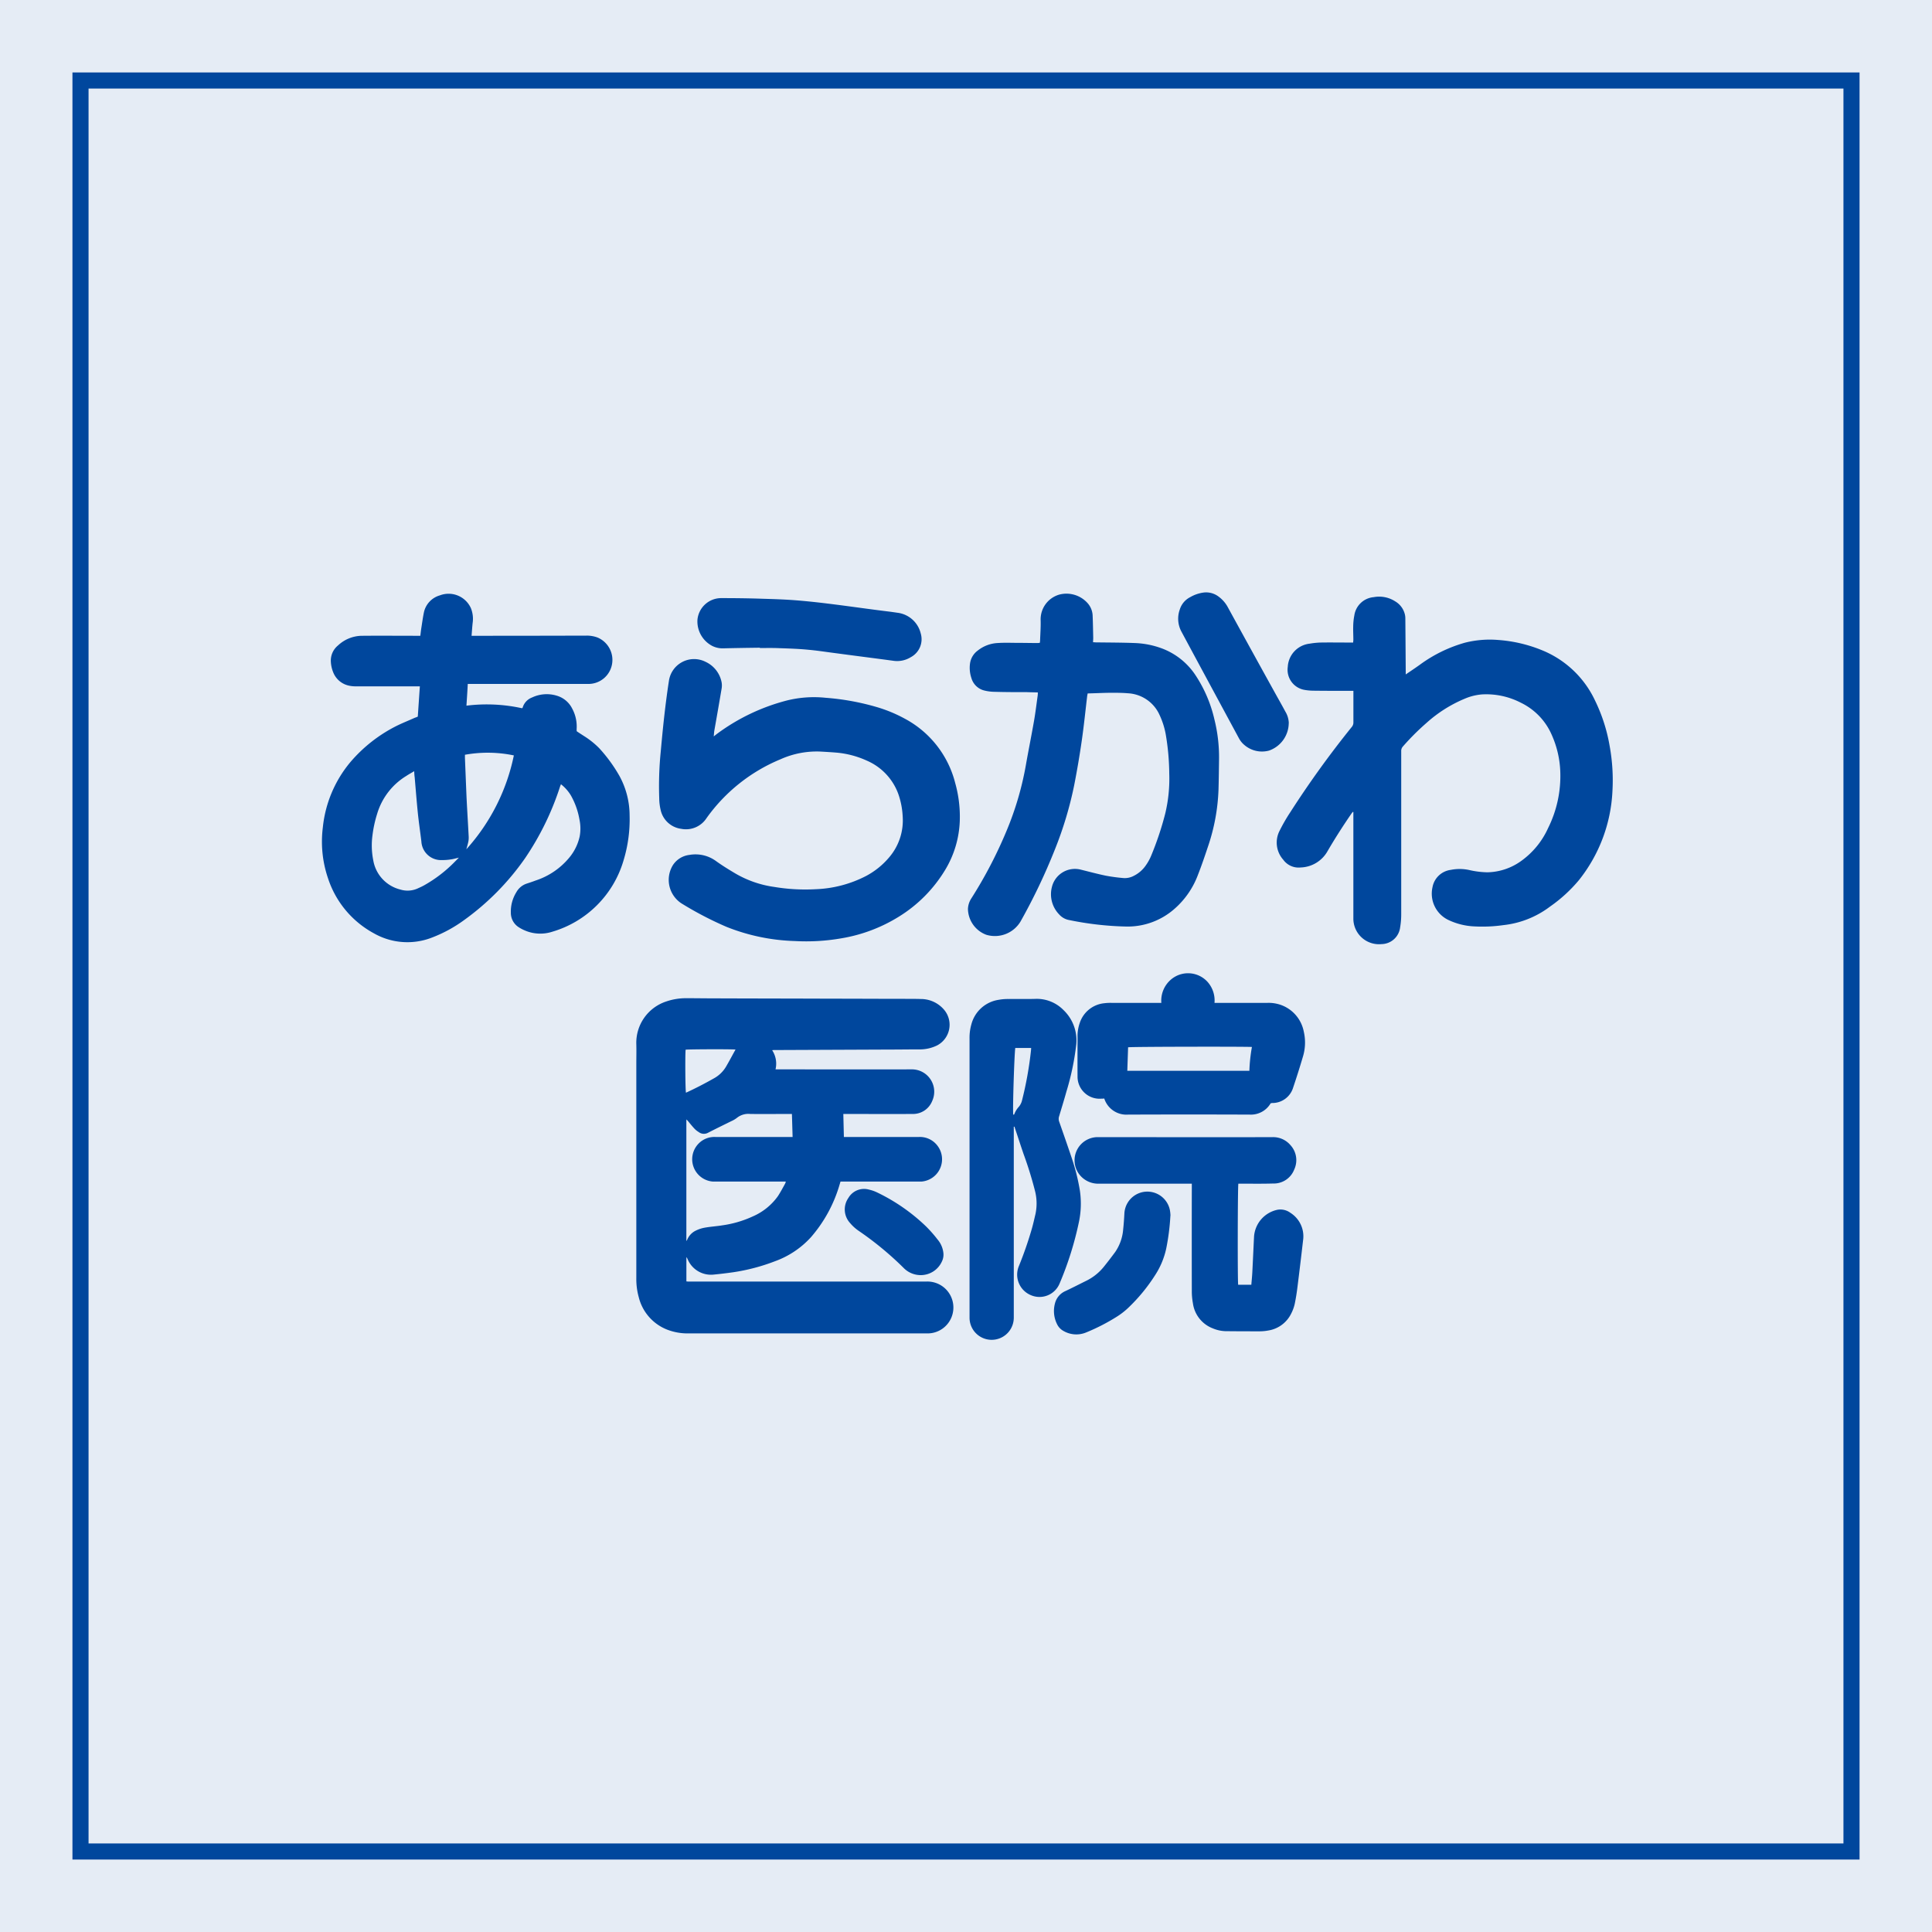
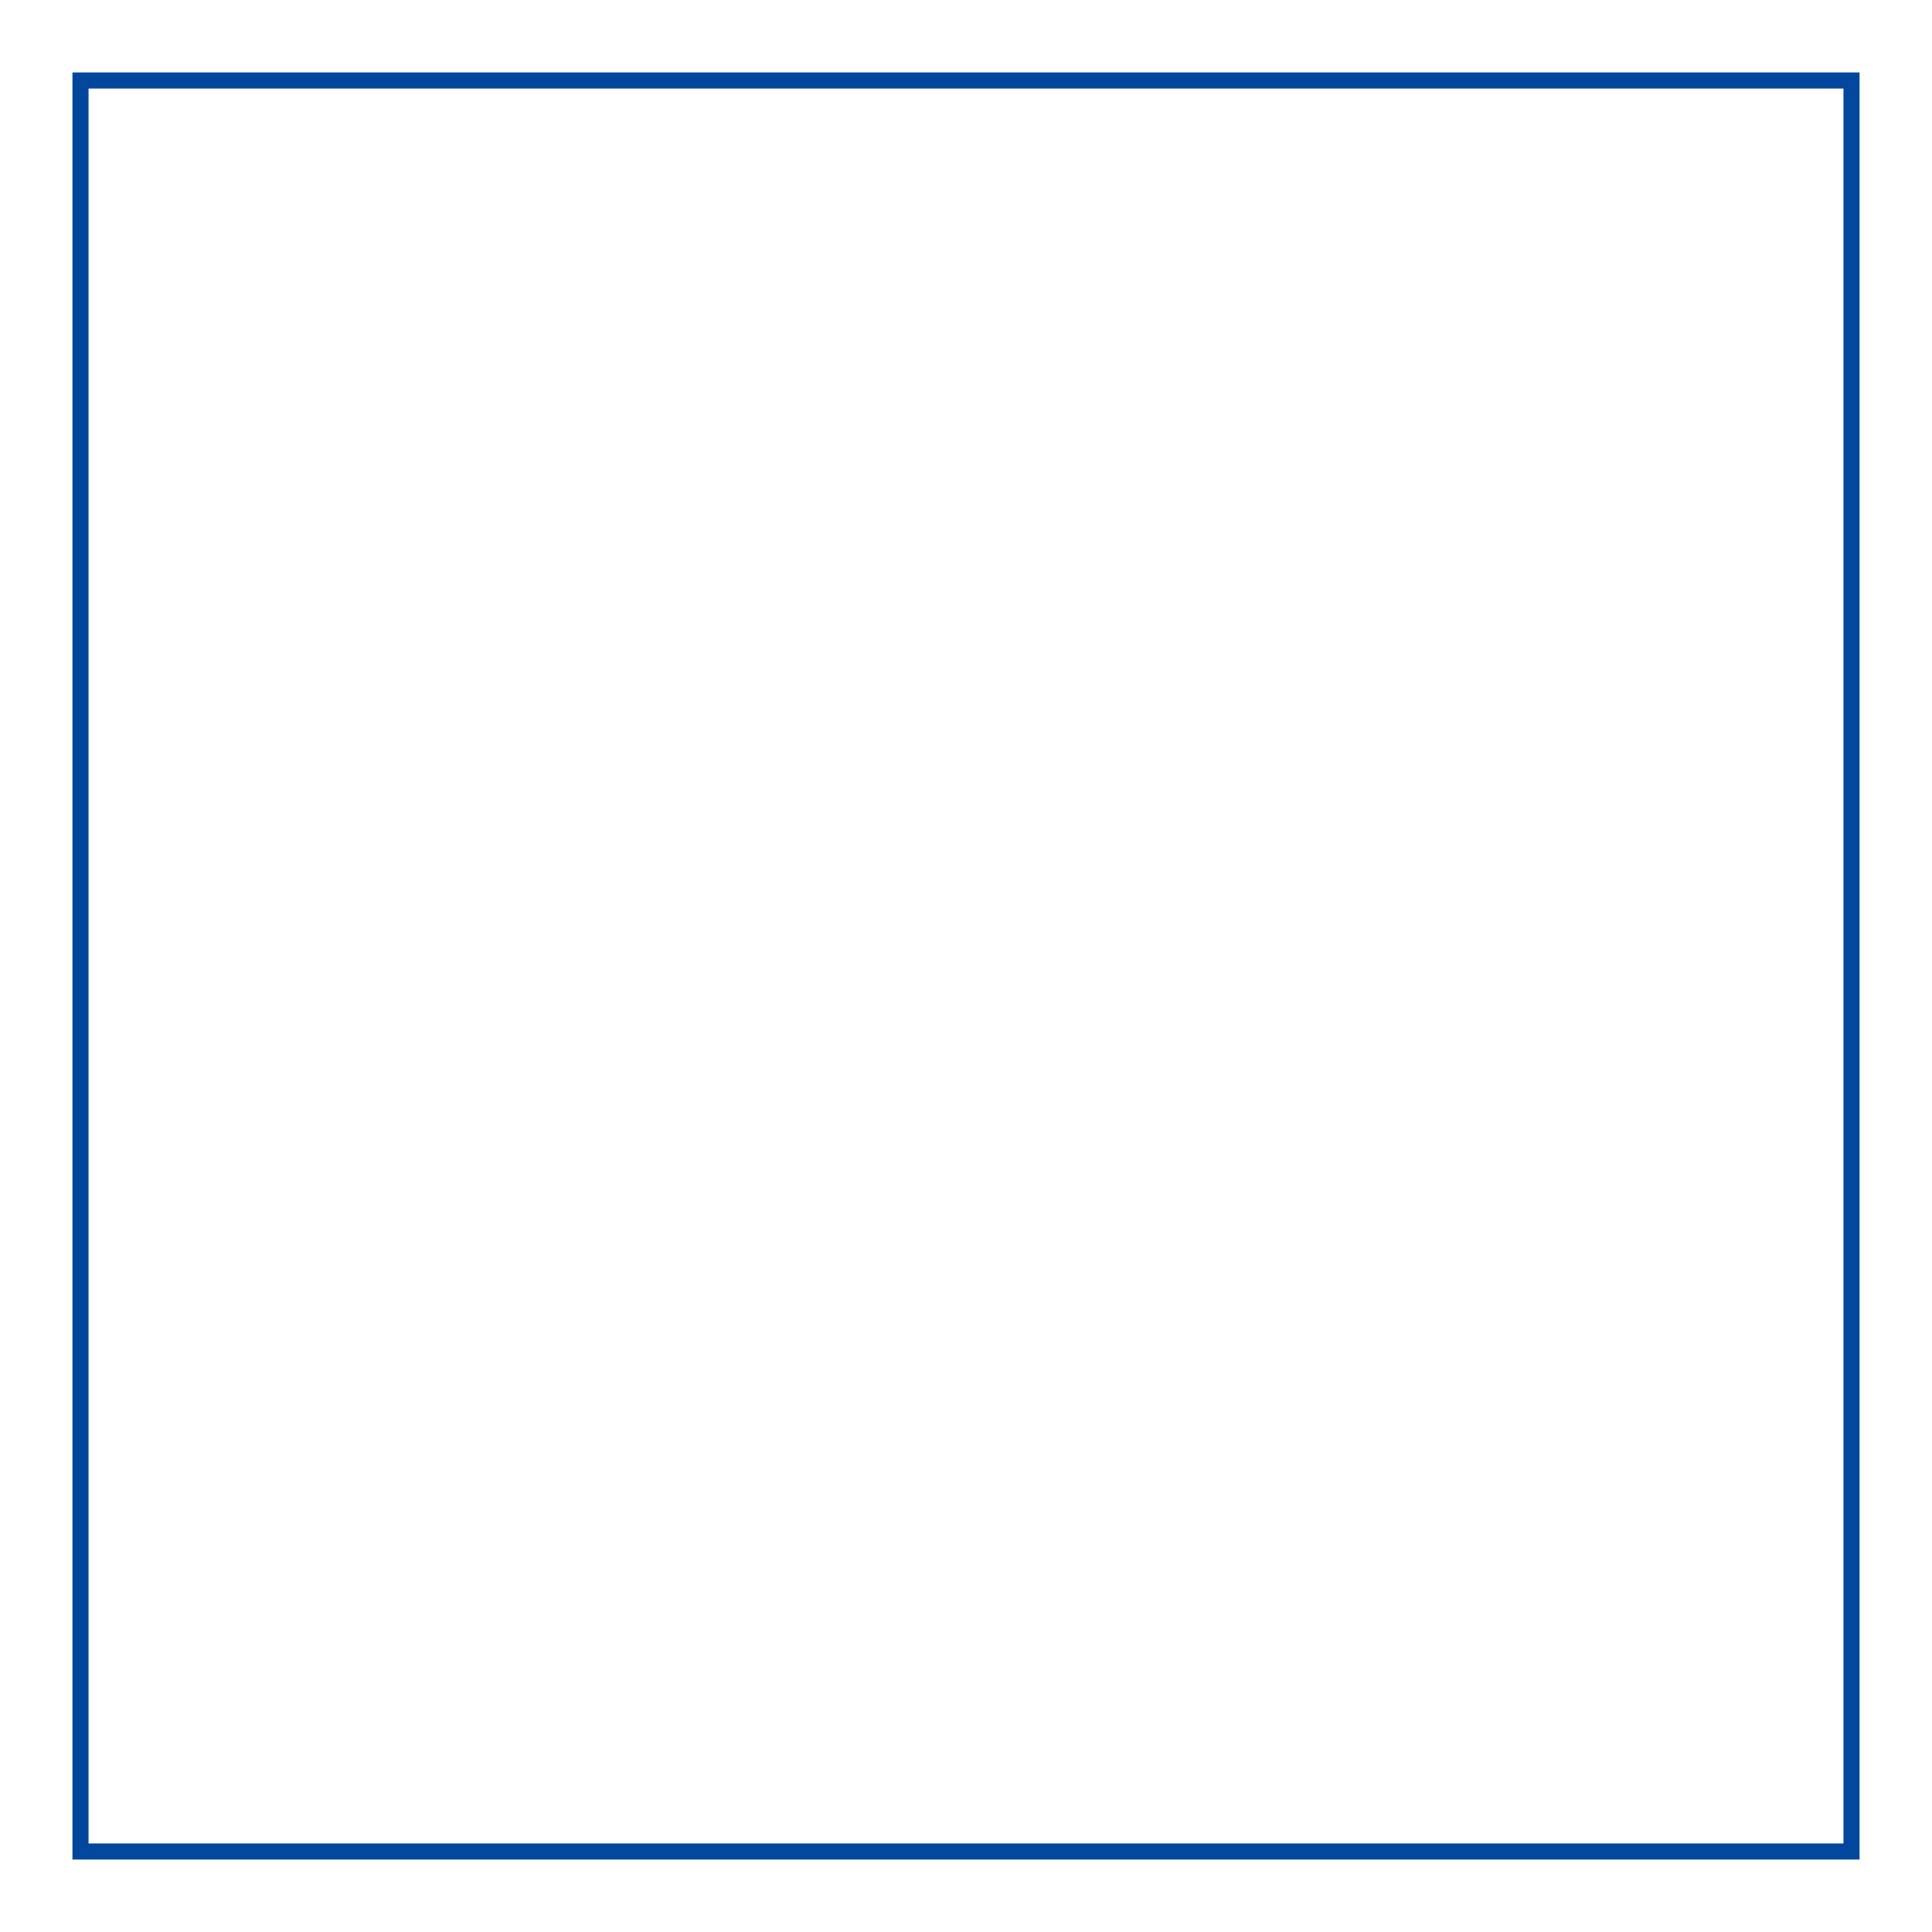
<svg xmlns="http://www.w3.org/2000/svg" id="default.svg" width="120" height="120" viewBox="0 0 120 120">
  <defs>
    <style>
      .cls-1 {
        fill: #e5ecf5;
      }

      .cls-2 {
        fill: none;
        stroke: #00479d;
        stroke-width: 1px;
      }

      .cls-3 {
        fill: #00479d;
        fill-rule: evenodd;
      }
    </style>
  </defs>
-   <rect id="bg" class="cls-1" width="120" height="120" />
  <rect id="bg-2" data-name="bg" class="cls-2" x="5" y="5" width="110" height="110" />
-   <path id="シェイプ_1299" data-name="シェイプ 1299" class="cls-3" d="M287.96,6421.23a1.525,1.525,0,0,1,.209,1.19h0.241c2.737,0,5.473.01,8.21,0a1.387,1.387,0,0,1,1.278,1.97,1.28,1.28,0,0,1-1.228.8c-1.36.01-2.719,0-4.079,0H292.38c0.012,0.48.023,0.94,0.035,1.43h4.652a1.365,1.365,0,0,1,1.119.49,1.389,1.389,0,0,1-.961,2.28h-5.02l-0.057.19a8.663,8.663,0,0,1-1.774,3.26,5.583,5.583,0,0,1-2.244,1.5,12.144,12.144,0,0,1-2.578.68q-0.626.09-1.255,0.15a1.571,1.571,0,0,1-1.583-.95,0.562,0.562,0,0,0-.081-0.14v1.51a1.148,1.148,0,0,0,.185.01h14.714a1.613,1.613,0,0,1,1.585,2.17,1.6,1.6,0,0,1-1.471,1.05H282.775a3.521,3.521,0,0,1-1.325-.23,2.908,2.908,0,0,1-1.776-2.02,4.206,4.206,0,0,1-.151-1.19q0-6.645,0-13.28c0-.41.011-0.82,0-1.23a2.7,2.7,0,0,1,1.87-2.67,3.753,3.753,0,0,1,1.242-.2c0.586,0,1.172.01,1.758,0.01,2.42,0.01,4.84.01,7.26,0.02,1.523,0,3.046.01,4.57,0.01,0.322,0,.644,0,0.966.01a1.891,1.891,0,0,1,1.477.7,1.447,1.447,0,0,1-.455,2.18,2.436,2.436,0,0,1-1.123.25c-0.632,0-1.265.01-1.9,0.01l-7.084.03A0.889,0.889,0,0,0,287.96,6421.23Zm-5.33,11.83a0.023,0.023,0,0,1,.022.01c0.017-.04.034-0.07,0.051-0.11a1.074,1.074,0,0,1,.506-0.52,2.016,2.016,0,0,1,.527-0.18c0.369-.07.744-0.09,1.115-0.15a6.739,6.739,0,0,0,1.914-.56,3.737,3.737,0,0,0,1.556-1.26c0.161-.25.3-0.51,0.443-0.77a0.639,0.639,0,0,0,.044-0.13h-4.517a1.39,1.39,0,0,1-.9-2.36,1.368,1.368,0,0,1,1.049-.41h4.79c-0.014-.49-0.028-0.95-0.042-1.43h-0.212c-0.791,0-1.582.01-2.373,0a1.138,1.138,0,0,0-.817.23,1.574,1.574,0,0,1-.347.21c-0.488.24-.98,0.48-1.466,0.73a0.532,0.532,0,0,1-.58-0.05,1.223,1.223,0,0,1-.271-0.22c-0.14-.15-0.267-0.31-0.4-0.47-0.024-.03-0.051-0.05-0.091-0.09v7.53Zm3.055-11.87c-0.3-.03-2.981-0.02-3.1.01-0.035.35-.019,2.54,0.022,2.67,0.59-.27,1.169-0.57,1.733-0.89a1.977,1.977,0,0,0,.762-0.74C285.3,6421.9,285.484,6421.55,285.685,6421.19Zm-16.713-21.36a10.214,10.214,0,0,1,3.45.16,0.214,0.214,0,0,0,.038-0.03,0.965,0.965,0,0,1,.592-0.64,2.126,2.126,0,0,1,1.528-.11,1.558,1.558,0,0,1,.959.8,2.343,2.343,0,0,1,.277,1.27c0,0.03,0,.06,0,0.09a0.354,0.354,0,0,0,.007.05c0.145,0.1.3,0.2,0.456,0.3a5.21,5.21,0,0,1,.947.76,9.422,9.422,0,0,1,1.246,1.71,5.12,5.12,0,0,1,.634,2.45,8.77,8.77,0,0,1-.379,2.81,6.524,6.524,0,0,1-4.42,4.42,2.418,2.418,0,0,1-1.735-.09,2.324,2.324,0,0,1-.355-0.19,1.053,1.053,0,0,1-.487-0.89,2.271,2.271,0,0,1,.34-1.28,1.145,1.145,0,0,1,.652-0.54c0.184-.06.367-0.12,0.549-0.19a4.535,4.535,0,0,0,2.095-1.43,3.088,3.088,0,0,0,.639-1.31,2.658,2.658,0,0,0-.013-1.04,4.617,4.617,0,0,0-.537-1.51,2.555,2.555,0,0,0-.614-0.69c-0.017.05-.035,0.09-0.05,0.13a17.451,17.451,0,0,1-2.181,4.47,15.974,15.974,0,0,1-3.8,3.85,8.533,8.533,0,0,1-1.944,1.06,4.2,4.2,0,0,1-3.643-.25,6,6,0,0,1-2.85-3.42,7.044,7.044,0,0,1-.322-3.15,7.505,7.505,0,0,1,1.7-4.05,9.16,9.16,0,0,1,2.895-2.27c0.365-.18.748-0.33,1.123-0.5a1.523,1.523,0,0,0,.181-0.07c0.042-.62.084-1.24,0.128-1.88h-3.947a2,2,0,0,1-.488-0.05,1.352,1.352,0,0,1-.954-0.84,2,2,0,0,1-.138-0.62,1.211,1.211,0,0,1,.444-1.03,2.2,2.2,0,0,1,1.536-.6c1.119-.01,2.238,0,3.358,0h0.218c0.021-.17.036-0.31,0.059-0.46,0.051-.32.094-0.65,0.161-0.98a1.406,1.406,0,0,1,.992-1.07,1.519,1.519,0,0,1,1.932.8,1.774,1.774,0,0,1,.106.91c-0.027.25-.044,0.51-0.067,0.8h0.239q3.446,0,6.891-.01a1.882,1.882,0,0,1,.7.12,1.508,1.508,0,0,1,.889,1.68,1.486,1.486,0,0,1-1.42,1.2h-7.535C269.032,6398.94,269,6399.38,268.972,6399.83Zm-3.247,4.07c-0.18.11-.333,0.19-0.481,0.29a4.127,4.127,0,0,0-1.816,2.35,7.471,7.471,0,0,0-.294,1.35,4.7,4.7,0,0,0,.051,1.55,2.256,2.256,0,0,0,1.679,1.81,1.524,1.524,0,0,0,1.129-.09c0.111-.05.222-0.1,0.331-0.16a8.465,8.465,0,0,0,1.95-1.5c0.073-.07.147-0.15,0.228-0.23-0.18.04-.341,0.09-0.5,0.11a3.079,3.079,0,0,1-.525.04,1.223,1.223,0,0,1-1.305-1.16c-0.07-.58-0.155-1.15-0.215-1.72-0.077-.76-0.136-1.51-0.2-2.26C265.739,6404.17,265.735,6404.06,265.725,6403.9Zm3.153-1.02c0,0.07,0,.13,0,0.19,0.034,0.82.065,1.64,0.1,2.46,0.039,0.79.089,1.59,0.131,2.39a1.4,1.4,0,0,1-.014.33c-0.033.17-.086,0.34-0.129,0.5a12.418,12.418,0,0,0,2.95-5.83A7.934,7.934,0,0,0,268.878,6402.88Zm55.145,3.55c-0.024.03-.049,0.06-0.072,0.09-0.524.76-1.024,1.54-1.491,2.34a1.986,1.986,0,0,1-1.672,1.02,1.177,1.177,0,0,1-1.082-.48,1.6,1.6,0,0,1-.228-1.8,10.893,10.893,0,0,1,.663-1.15,60.324,60.324,0,0,1,3.814-5.29,0.429,0.429,0,0,0,.107-0.3c0-.58,0-1.16,0-1.74v-0.21h-0.227c-0.755,0-1.511,0-2.267-.01a3.269,3.269,0,0,1-.541-0.05,1.266,1.266,0,0,1-1.041-1.43,1.529,1.529,0,0,1,1.353-1.44,4.888,4.888,0,0,1,.662-0.07c0.616-.01,1.231,0,1.846,0h0.2c0-.06.012-0.12,0.012-0.17,0-.27-0.018-0.55-0.009-0.83a3.824,3.824,0,0,1,.069-0.68,1.332,1.332,0,0,1,1.206-1.14,1.836,1.836,0,0,1,1.331.26,1.287,1.287,0,0,1,.605.82,1.051,1.051,0,0,1,.027.23c0.01,1.12.017,2.24,0.025,3.37v0.12c0.294-.2.58-0.39,0.86-0.59a8.74,8.74,0,0,1,2.813-1.38,6.3,6.3,0,0,1,2.074-.17,8.85,8.85,0,0,1,2.773.66,6.216,6.216,0,0,1,3.232,3.09,10.379,10.379,0,0,1,.907,2.8,11.871,11.871,0,0,1,.179,2.85,9.579,9.579,0,0,1-2.084,5.52,9.127,9.127,0,0,1-1.793,1.64,5.825,5.825,0,0,1-2.888,1.15,9.264,9.264,0,0,1-1.823.08,4.175,4.175,0,0,1-1.624-.41,1.811,1.811,0,0,1-.965-2.02,1.326,1.326,0,0,1,1.134-1.08,2.8,2.8,0,0,1,1.153.01,5.385,5.385,0,0,0,1.131.14,3.713,3.713,0,0,0,2.1-.71,5.087,5.087,0,0,0,1.665-2.04,7.255,7.255,0,0,0,.755-3.5,6.113,6.113,0,0,0-.537-2.3,3.972,3.972,0,0,0-1.906-1.98,4.688,4.688,0,0,0-2.41-.52,3.417,3.417,0,0,0-1.087.27,8.338,8.338,0,0,0-2.368,1.5,15.263,15.263,0,0,0-1.462,1.46,0.406,0.406,0,0,0-.11.3q0,5.055,0,10.11a4.76,4.76,0,0,1-.067.83,1.18,1.18,0,0,1-1.156,1.04,1.592,1.592,0,0,1-1.749-1.62v-6.58A0.054,0.054,0,0,0,324.023,6406.43Zm-19.44-10.5a1.074,1.074,0,0,0,.018-0.13c0.014-.44.05-0.88,0.034-1.32a1.6,1.6,0,0,1,1.165-1.55,1.757,1.757,0,0,1,1.777.56,1.24,1.24,0,0,1,.287.71c0.021,0.48.028,0.95,0.038,1.42,0,0.08-.007.17-0.012,0.27,0.07,0,.131.01,0.193,0.01,0.8,0.01,1.594.01,2.39,0.04a5.392,5.392,0,0,1,1.683.33,4.313,4.313,0,0,1,2.1,1.67,8.347,8.347,0,0,1,1.172,2.74,9.671,9.671,0,0,1,.289,2.47c-0.009.63-.015,1.26-0.033,1.88a12.272,12.272,0,0,1-.65,3.54c-0.2.6-.4,1.19-0.628,1.77a5.234,5.234,0,0,1-1.468,2.12,4.4,4.4,0,0,1-2.935,1.09,19.552,19.552,0,0,1-3.575-.4,1.092,1.092,0,0,1-.648-0.36,1.8,1.8,0,0,1-.441-1.71,1.472,1.472,0,0,1,1.771-1.07c0.523,0.13,1.043.27,1.571,0.38a10.736,10.736,0,0,0,1.131.15,1.185,1.185,0,0,0,.61-0.14,1.968,1.968,0,0,0,.74-0.64,3.087,3.087,0,0,0,.322-0.57,19.265,19.265,0,0,0,.889-2.65,9.293,9.293,0,0,0,.252-2.48,15.148,15.148,0,0,0-.219-2.45,4.868,4.868,0,0,0-.374-1.18,2.281,2.281,0,0,0-1.983-1.37c-0.332-.03-0.667-0.03-1-0.03-0.491,0-.983.03-1.491,0.04-0.011.06-.025,0.11-0.032,0.17-0.109.91-.2,1.82-0.331,2.73q-0.2,1.395-.473,2.79a23.024,23.024,0,0,1-1.2,4,36.775,36.775,0,0,1-2.137,4.48,1.856,1.856,0,0,1-2.127.82,1.75,1.75,0,0,1-1.137-1.6,1.289,1.289,0,0,1,.211-0.66,27.379,27.379,0,0,0,2.189-4.2,19.216,19.216,0,0,0,1.2-4.09c0.161-.92.347-1.83,0.507-2.75,0.09-.52.152-1.04,0.225-1.56,0.008-.06.006-0.12,0.011-0.19-0.236-.01-0.457-0.01-0.679-0.02-0.668,0-1.336,0-2-.02a2.773,2.773,0,0,1-.642-0.08,1.107,1.107,0,0,1-.806-0.77,1.984,1.984,0,0,1-.087-0.91,1.194,1.194,0,0,1,.477-0.8,2.156,2.156,0,0,1,1.231-.47c0.432-.03.866-0.01,1.3-0.01,0.4,0,.8.01,1.195,0.01C304.5,6395.94,304.535,6395.93,304.583,6395.93Zm-20.251,5.81c0.1-.08.164-0.13,0.23-0.18a12.567,12.567,0,0,1,4.306-2.05,6.974,6.974,0,0,1,2.408-.17,15.4,15.4,0,0,1,3.157.57,8.785,8.785,0,0,1,1.768.73,6.269,6.269,0,0,1,3.127,3.99,7.74,7.74,0,0,1,.286,2.36,6.312,6.312,0,0,1-.907,3.04,8.674,8.674,0,0,1-2.868,2.9,9.8,9.8,0,0,1-3.577,1.35,12.716,12.716,0,0,1-2.889.17,12.387,12.387,0,0,1-4.245-.88,21.419,21.419,0,0,1-2.818-1.47,1.746,1.746,0,0,1-.518-2.36,1.42,1.42,0,0,1,1.029-.64,2.162,2.162,0,0,1,1.649.38c0.388,0.28.795,0.53,1.2,0.77a6.578,6.578,0,0,0,2.428.84,11.669,11.669,0,0,0,2.573.14,7.394,7.394,0,0,0,3.12-.82,4.834,4.834,0,0,0,1.446-1.17,3.522,3.522,0,0,0,.831-2.52,4.929,4.929,0,0,0-.274-1.41,3.592,3.592,0,0,0-1.941-2.06,5.751,5.751,0,0,0-1.86-.5c-0.349-.03-0.7-0.05-1.051-0.07a5.5,5.5,0,0,0-2.464.48,10.629,10.629,0,0,0-4.59,3.65,1.524,1.524,0,0,1-1.575.67,1.508,1.508,0,0,1-1.281-1.18,3.267,3.267,0,0,1-.086-0.72,21.543,21.543,0,0,1,.089-2.85c0.07-.76.14-1.52,0.227-2.28,0.082-.72.174-1.44,0.286-2.16a1.579,1.579,0,0,1,2.282-1.18,1.768,1.768,0,0,1,.989,1.26,1.176,1.176,0,0,1,0,.41c-0.148.88-.3,1.75-0.456,2.63C284.351,6401.5,284.346,6401.6,284.332,6401.74Zm18.636,24.24c0,0.08,0,.15,0,0.22v9.95c0,0.56,0,1.13,0,1.69a1.374,1.374,0,1,1-2.748.01c0-.04,0-0.08,0-0.12V6420.5a3.013,3.013,0,0,1,.112-0.87,2.067,2.067,0,0,1,1.7-1.53,3.128,3.128,0,0,1,.612-0.05c0.574-.01,1.148.01,1.722-0.01a2.325,2.325,0,0,1,1.693.7,2.6,2.6,0,0,1,.778,2.23,16.294,16.294,0,0,1-.6,2.83c-0.144.52-.3,1.02-0.452,1.53a0.5,0.5,0,0,0,0,.33c0.259,0.74.518,1.48,0.767,2.22a12.616,12.616,0,0,1,.523,2.08,5.547,5.547,0,0,1-.063,1.95,20.494,20.494,0,0,1-1.194,3.8,1.351,1.351,0,0,1-1.8.73,1.38,1.38,0,0,1-.734-1.8,23.184,23.184,0,0,0,.811-2.34c0.083-.29.148-0.59,0.219-0.89a3.154,3.154,0,0,0-.041-1.49,23.562,23.562,0,0,0-.7-2.25c-0.184-.54-0.359-1.08-0.537-1.61-0.009-.03-0.017-0.06-0.025-0.08h-0.037Zm-0.034-.75a0.078,0.078,0,0,0,.06-0.01,1.408,1.408,0,0,1,.3-0.49,0.988,0.988,0,0,0,.183-0.37,22.354,22.354,0,0,0,.556-3.08c0.008-.06.01-0.13,0.014-0.19h-0.987C303,6421.51,302.892,6424.9,302.934,6425.23Zm11.092,4.29h-5.762a1.48,1.48,0,0,1-1.023-.36,1.441,1.441,0,0,1,.884-2.53h0.106c3.6,0,7.195.01,10.792,0a1.41,1.41,0,0,1,1.124.49,1.378,1.378,0,0,1,.24,1.52,1.359,1.359,0,0,1-1.314.87c-0.638.02-1.277,0.01-1.915,0.01h-0.241c-0.043.13-.053,6.08-0.012,6.28h0.817c0.021-.26.047-0.51,0.061-0.76,0.039-.75.071-1.5,0.109-2.25a1.834,1.834,0,0,1,1.457-1.65,1.044,1.044,0,0,1,.8.19,1.727,1.727,0,0,1,.786,1.72q-0.165,1.44-.346,2.88c-0.044.36-.1,0.72-0.174,1.07a2.548,2.548,0,0,1-.228.61,1.908,1.908,0,0,1-1.415,1.03,2.864,2.864,0,0,1-.506.05c-0.726,0-1.452,0-2.178-.01a2.177,2.177,0,0,1-.752-0.17,1.95,1.95,0,0,1-1.243-1.57,4.034,4.034,0,0,1-.067-0.74q-0.007-3.225,0-6.46v-0.22Zm1.409-11.23h3.291a2.282,2.282,0,0,1,.779.11,2.2,2.2,0,0,1,1.476,1.68,3,3,0,0,1-.054,1.55q-0.282.96-.607,1.92a1.345,1.345,0,0,1-1.315.96,0.157,0.157,0,0,1-.065.01,0.121,0.121,0,0,0-.03.03,1.422,1.422,0,0,1-1.287.68q-3.78-.015-7.558,0a1.445,1.445,0,0,1-1.478-1,1.016,1.016,0,0,1-.178.01,1.369,1.369,0,0,1-1.481-1.38c-0.006-.81,0-1.63,0-2.44a2.472,2.472,0,0,1,.14-0.89,1.789,1.789,0,0,1,1.544-1.22,2.961,2.961,0,0,1,.421-0.02h3.1a1.723,1.723,0,0,1,.6-1.45,1.634,1.634,0,0,1,2.282.16A1.738,1.738,0,0,1,315.435,6418.29Zm2.166,4.22a10.287,10.287,0,0,1,.158-1.48c-0.265-.03-7.552-0.02-7.691.02-0.016.48-.032,0.97-0.049,1.46H317.6Zm-30.4-26.28c-0.761.01-1.522,0.02-2.284,0.04a1.446,1.446,0,0,1-.678-0.15,1.719,1.719,0,0,1-.919-1.63,1.482,1.482,0,0,1,1.472-1.34c0.861,0,1.722.01,2.583,0.04,0.661,0.02,1.323.04,1.982,0.09s1.318,0.12,1.975.2,1.335,0.17,2,.26,1.334,0.18,2,.26l0.418,0.06a1.7,1.7,0,0,1,1.44,1.29,1.261,1.261,0,0,1-.622,1.47,1.609,1.609,0,0,1-1.095.22c-1.189-.16-2.379-0.31-3.569-0.47-0.557-.07-1.113-0.16-1.672-0.21-0.6-.06-1.2-0.08-1.806-0.1-0.41-.02-0.82-0.01-1.23-0.01v-0.02Zm32.845,4.69a1.825,1.825,0,0,1-1.223,1.7,1.676,1.676,0,0,1-1.547-.36,1.373,1.373,0,0,1-.316-0.39c-1.193-2.21-2.382-4.41-3.569-6.62a1.691,1.691,0,0,1-.11-1.4,1.282,1.282,0,0,1,.645-0.76,2.242,2.242,0,0,1,.791-0.28,1.278,1.278,0,0,1,.964.24,2,2,0,0,1,.6.7q1.471,2.685,2.958,5.37c0.2,0.36.4,0.71,0.592,1.07A1.477,1.477,0,0,1,320.05,6400.92Zm-7.351,30.59a14.014,14.014,0,0,1-.261,2.05,4.93,4.93,0,0,1-.68,1.63,10.818,10.818,0,0,1-1.686,2.05,4.489,4.489,0,0,1-.713.55,12.221,12.221,0,0,1-1.891.97,1.59,1.59,0,0,1-1.423-.1,0.933,0.933,0,0,1-.388-0.42,1.819,1.819,0,0,1-.128-1.28,1.141,1.141,0,0,1,.651-0.77c0.428-.2.852-0.42,1.278-0.63a3.224,3.224,0,0,0,1.1-.87c0.242-.3.48-0.61,0.709-0.92a2.878,2.878,0,0,0,.5-1.42c0.035-.32.056-0.64,0.074-0.96a1.428,1.428,0,0,1,2.829-.22A2.373,2.373,0,0,1,312.7,6431.51Zm-15.493,3.69a1.48,1.48,0,0,1-1.059-.43,19.893,19.893,0,0,0-2.808-2.32,2.656,2.656,0,0,1-.531-0.48,1.248,1.248,0,0,1-.105-1.57,1.124,1.124,0,0,1,1.28-.51,2.325,2.325,0,0,1,.512.18,11.627,11.627,0,0,1,3.012,2.09,8.041,8.041,0,0,1,.725.82,1.553,1.553,0,0,1,.366.83,0.966,0.966,0,0,1-.094.55A1.442,1.442,0,0,1,297.206,6435.2Z" transform="translate(-240 -6356)" />
</svg>